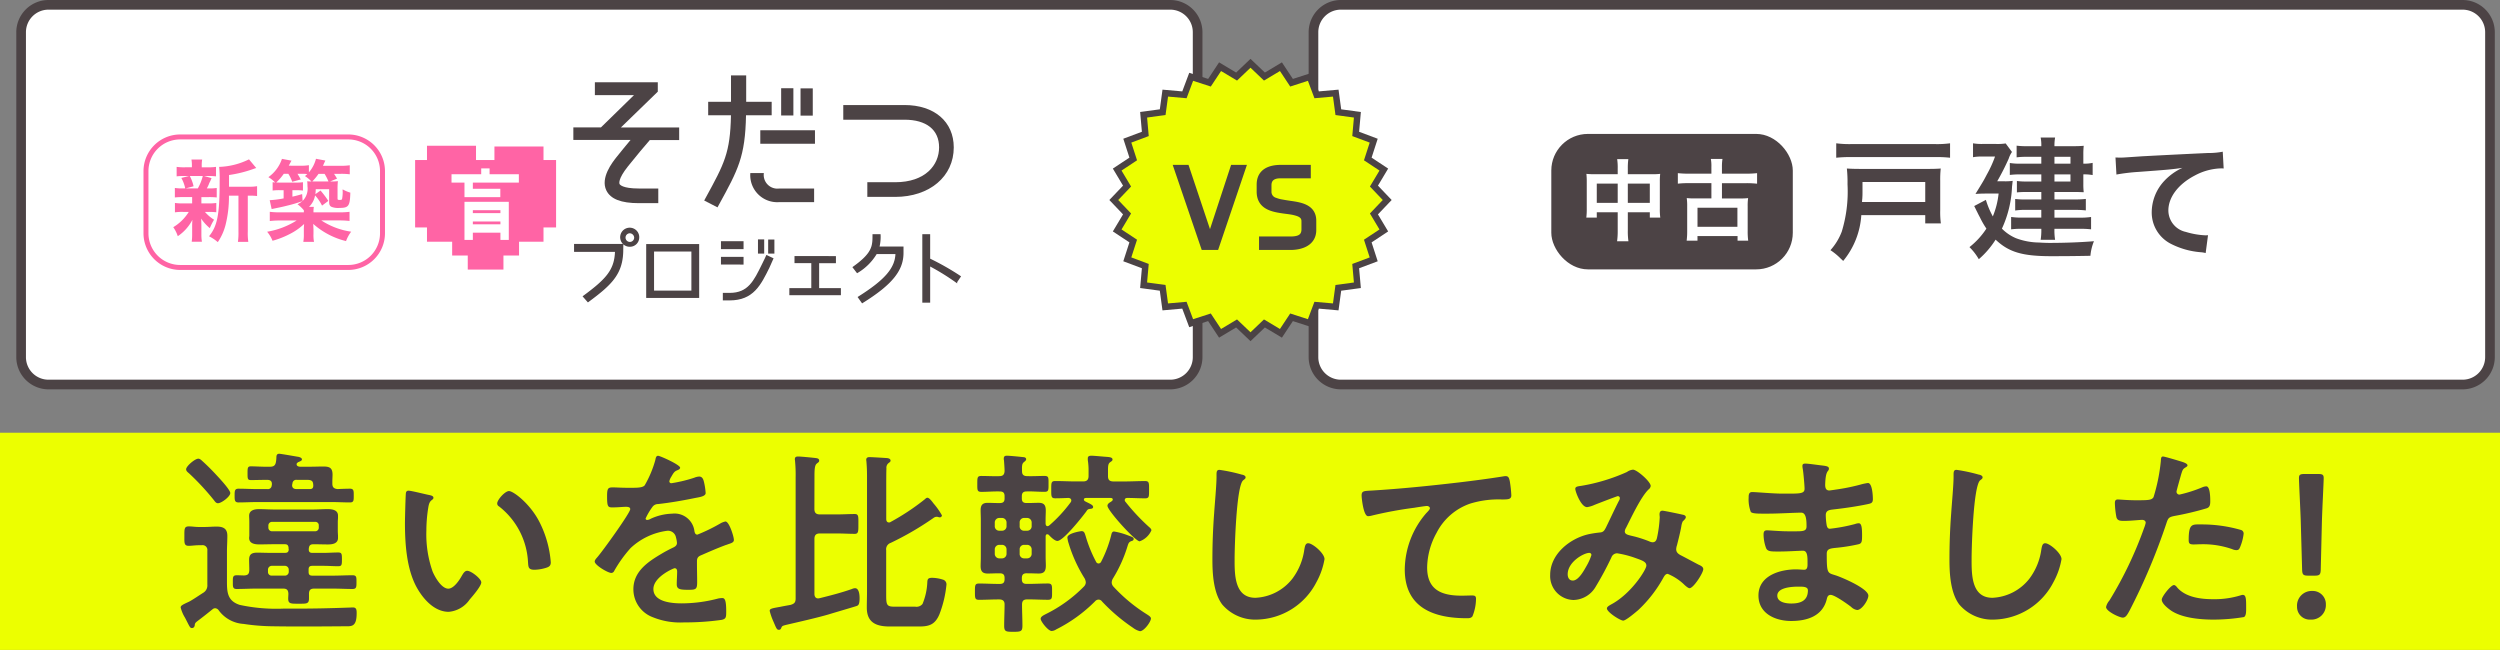
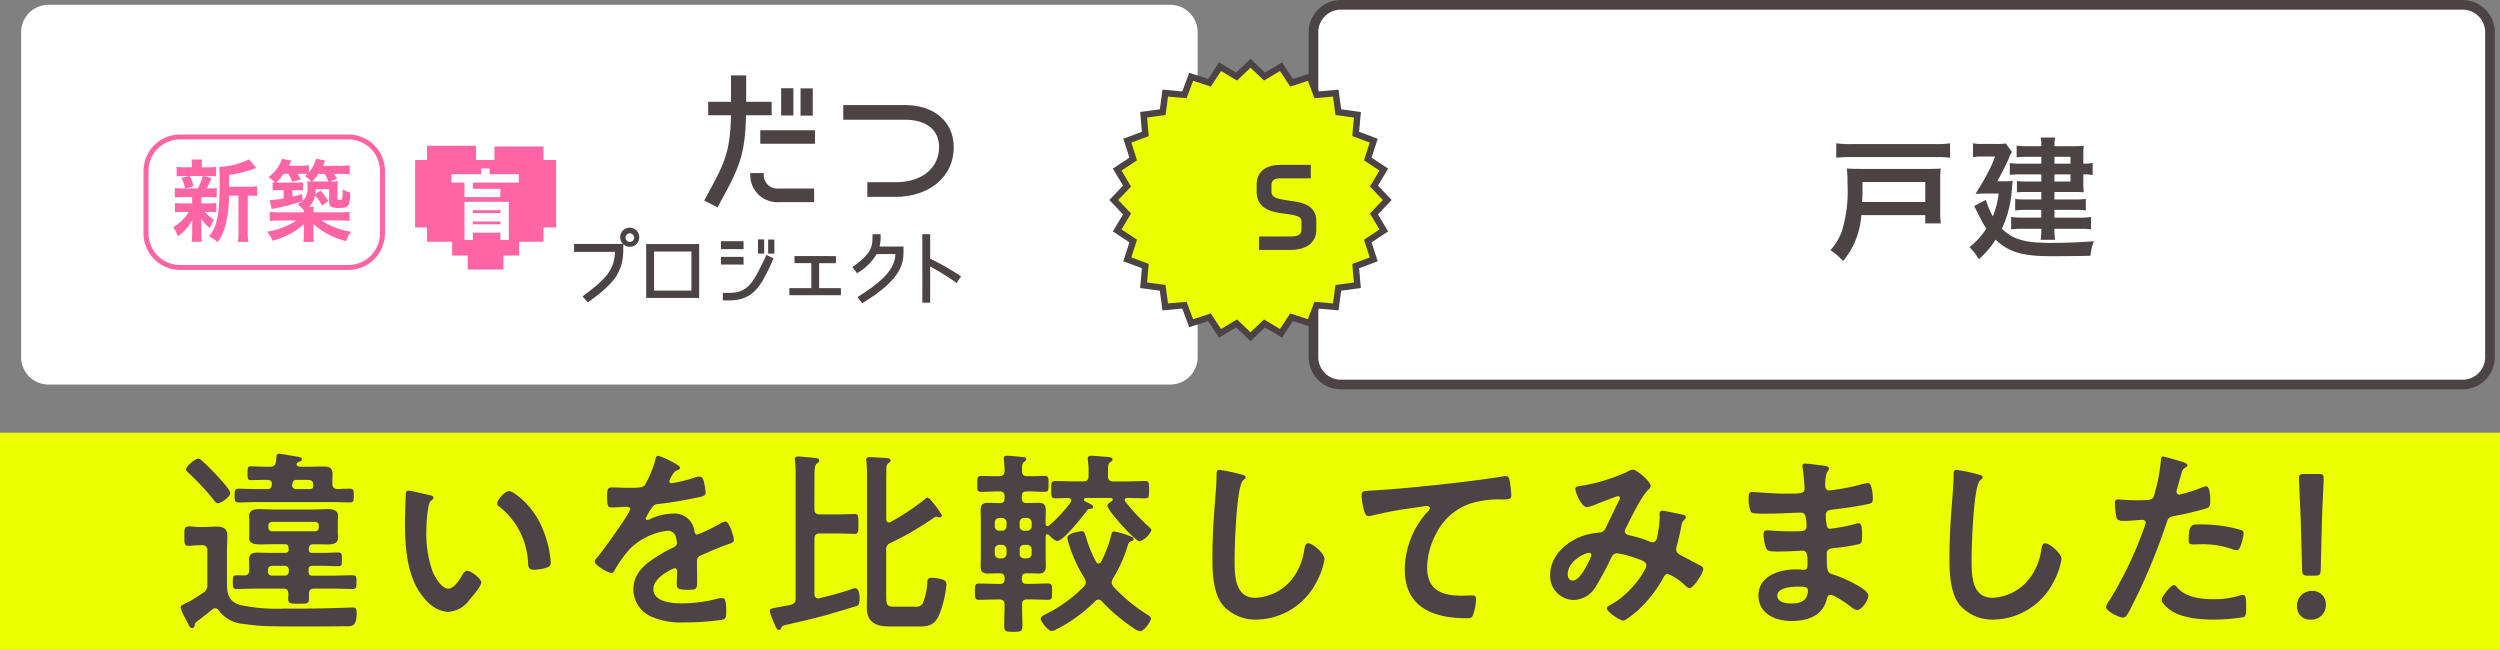
<svg xmlns="http://www.w3.org/2000/svg" id="レイヤー_1" data-name="レイヤー 1" width="360" viewBox="0 0 360 93.591">
  <rect x="0" y="0" width="360" height="93.591" fill="#808080" stroke="none" />
  <defs>
    <style>.cls-1{fill:#fff;}.cls-2,.cls-7{fill:#4c4345;}.cls-3{fill:#ecff00;}.cls-4,.cls-5{fill:#4b4345;}.cls-5{stroke:#4b4345;stroke-width:0.929px;}.cls-5,.cls-7,.cls-8,.cls-9{stroke-miterlimit:10;}.cls-6{fill:#ff64a5;}.cls-7{stroke:#4c4345;stroke-width:0.224px;}.cls-8,.cls-9{fill:none;stroke-width:1.205px;}.cls-8{stroke:#fff;}.cls-9{stroke:#ff64a5;}</style>
  </defs>
  <path class="cls-1" d="M6.98.695H168.52a3.939,3.939,0,0,1,3.939,3.939v46.8a3.938,3.938,0,0,1-3.938,3.938H6.979a3.938,3.938,0,0,1-3.938-3.938V4.633A3.939,3.939,0,0,1,6.98.695Z" />
-   <path class="cls-2" d="M168.52,1.39a3.247,3.247,0,0,1,3.243,3.243v46.8a3.247,3.247,0,0,1-3.243,3.243H6.979a3.247,3.247,0,0,1-3.243-3.243V4.633A3.247,3.247,0,0,1,6.979,1.39H168.52m0-1.39H6.979A4.647,4.647,0,0,0,2.346,4.633v46.8a4.647,4.647,0,0,0,4.633,4.633H168.52a4.647,4.647,0,0,0,4.633-4.633V4.633A4.647,4.647,0,0,0,168.52,0Z" />
  <rect class="cls-1" x="189.14" y="0.695" width="169.417" height="54.672" rx="3.938" />
  <path class="cls-2" d="M354.619,1.39a3.247,3.247,0,0,1,3.243,3.243v46.8a3.247,3.247,0,0,1-3.243,3.243H193.078a3.247,3.247,0,0,1-3.243-3.243V4.633a3.247,3.247,0,0,1,3.243-3.243H354.619m0-1.39H193.078a4.647,4.647,0,0,0-4.633,4.633v46.8a4.647,4.647,0,0,0,4.633,4.633H354.619a4.647,4.647,0,0,0,4.633-4.633V4.633A4.647,4.647,0,0,0,354.619,0Z" />
  <rect class="cls-3" y="62.317" width="360" height="31.274" />
  <path class="cls-4" d="M28.584,78.513c-.452,0-.989.085-1.413.085-.678,0-.621-.452-.621-1.385,0-1.046-.029-1.413.65-1.413.423,0,.932.085,1.384.085h.876c.565,0,1.131-.056,1.724-.056.961,0,1.554.282,1.554,1.328,0,.791-.056,1.554-.056,2.345v4.069c0,1.611,0,2.939,1.837,3.533a24.922,24.922,0,0,0,6.3.537h2.034c2.4,0,4.776-.056,7.178-.142.226,0,.622-.028.791-.028.509,0,.537.368.537.82,0,2.063-.763,1.893-1.837,1.893-3.419.028-6.839.057-10.258,0a29.783,29.783,0,0,1-4.182-.339,4.806,4.806,0,0,1-3.561-1.922.7.7,0,0,0-.537-.338.593.593,0,0,0-.367.141c-.735.593-1.441,1.158-2.2,1.723-.17.142-.339.255-.368.509,0,.085-.028.481-.424.481-.282,0-.338-.255-.989-1.5a5.114,5.114,0,0,1-.621-1.47c0-.254.282-.4,1.13-.791.4-.17,1.639-1.017,2.091-1.3a1.226,1.226,0,0,0,.622-1.187V79.3a.692.692,0,0,0-.791-.791Zm2.8-6.047c-.255,0-.424-.227-.565-.424a36.315,36.315,0,0,0-3.617-3.9c-.17-.141-.4-.311-.4-.565,0-.453,1.272-1.526,1.752-1.526.254,0,.452.226.678.424q1.018.932,1.95,1.949c.4.425,1.979,2.12,1.979,2.572C33.163,71.505,31.891,72.466,31.382,72.466ZM35.9,82.1c0-.509-.027-.989-.027-1.5,0-.82.423-1.018,1.186-1.018.565,0,1.1.028,1.668.028h2.317c.339,0,.508-.113.536-.48a1.071,1.071,0,0,1-.028-.283c-.056-.367-.2-.48-.565-.48H39.52c-.706,0-1.44.028-2.175.028-.65,0-1.469-.113-1.469-.933,0-.112.027-.226.027-.339V75.179c0-.425-.027-.651-.027-.905,0-.819.791-.96,1.44-.96.735,0,1.47.056,2.2.056h5.511c.735,0,1.442-.056,2.176-.056.622,0,1.47.112,1.47.932v.367c0,.057-.029.339-.029.566v1.356c0,.113.029.565.029.593v.339c0,.82-.82.933-1.442.933-.678,0-1.356-.028-2.034-.028-.368,0-.481.056-.622.226l-.028.056a1.314,1.314,0,0,0-.085.481c0,.339.17.48.509.48h1.639c.678,0,1.384-.056,2.091-.056.508,0,.537.2.537.989s-.029.989-.537.989c-.707,0-1.413-.057-2.091-.057H44.975c-.4,0-.537.17-.537.537v.339c0,.368.141.537.537.537h2.967c.932,0,1.865-.056,2.826-.056.593,0,.565.31.565.989s0,.989-.565.989c-.933,0-1.894-.057-2.826-.057H45.257c-.537,0-.763.2-.763.764v.649c0,.791-.339.764-1.469.764S41.5,86.962,41.5,86.2c0-.226.028-.481.028-.707-.028-.537-.226-.735-.763-.735H36.921c-.961,0-1.894.057-2.854.057-.565,0-.537-.368-.537-.989,0-.679-.028-.989.565-.989.367,0,.706.028,1.074.028C35.706,82.837,35.876,82.639,35.9,82.1Zm3.25-12.265v-.169c0-.424-.282-.565-.65-.565h-.254c-.707,0-1.413.028-2.12.028-.48,0-.48-.226-.48-.961,0-.763,0-1.017.48-1.017.651,0,1.385.057,2.12.057h.622c.537,0,.791-.17.876-.735a4.262,4.262,0,0,0,.056-.594c0-.282.057-.537.4-.537.254,0,2.459.4,2.826.452.169.057.452.142.452.368,0,.2-.311.282-.48.367-.057,0-.142.085-.17.113a.229.229,0,0,0-.113.226c0,.254.311.34.509.34h1.356c.65,0,1.328-.029,2.006-.029.905,0,1.3.226,1.3,1.187,0,.311-.028.622-.028.933v.339c0,.537.226.734.763.791.481-.028,1.328-.057,1.78-.057.566,0,.538.368.538.989,0,.651.028.99-.538.99-.9,0-1.836-.057-2.741-.057H37.09c-.9,0-1.837.057-2.741.057-.565,0-.565-.339-.565-.99s0-.989.565-.989c.9,0,1.837.057,2.741.057H38.5a.537.537,0,0,0,.622-.509Zm2.43,12.18a.557.557,0,0,0-.536-.537H39.125a.557.557,0,0,0-.537.537v.339a.52.52,0,0,0,.537.537h1.922a.555.555,0,0,0,.536-.537Zm4.324-6.33a.491.491,0,0,0-.536-.537H39.182a.52.52,0,0,0-.537.537v.283a.52.52,0,0,0,.537.537h6.189a.519.519,0,0,0,.536-.537Zm-1.328-5.256c.4,0,.537-.141.537-.537-.028-.48-.085-.791-.848-.791H42.742a.53.53,0,0,0-.621.48l-.029.113c0,.057-.028.113-.028.17,0,.424.283.565.65.565Z" />
  <path class="cls-4" d="M61.793,71.279c.226.056.622.113.622.4,0,.17-.113.226-.283.368-.395.311-.424.876-.509,1.356a21.112,21.112,0,0,0-.225,3,16.141,16.141,0,0,0,.9,5.906c.339.791,1.272,2.458,2.261,2.458.791,0,1.61-1.243,1.949-1.865.17-.282.4-.707.763-.707.594,0,2.035,1.159,2.035,1.668,0,.537-1.271,2.006-1.667,2.459a4.068,4.068,0,0,1-3.024,1.78c-2.091,0-3.73-1.893-4.662-3.617-1.414-2.657-1.64-6.217-1.64-9.213,0-.452.085-4.041.141-4.3a.352.352,0,0,1,.4-.311C59.222,70.657,61.313,71.194,61.793,71.279Zm11.5-.566c.623,0,3,1.781,4.352,4.381a15.4,15.4,0,0,1,1.668,5.878c0,.537-.283.678-.763.819a5.944,5.944,0,0,1-1.583.254c-.9,0-.876-.395-.932-1.073a10.838,10.838,0,0,0-4.182-8.054.467.467,0,0,1-.255-.424C71.6,71.957,72.73,70.713,73.294,70.713Z" />
  <path class="cls-4" d="M97.939,67.351c0,.169-.2.282-.339.339-.452.169-.565.311-.933.96a1.918,1.918,0,0,0-.282.651.275.275,0,0,0,.311.282,20.443,20.443,0,0,0,3.278-.791,2.147,2.147,0,0,1,.707-.17c.48,0,.621.452.706.848A9.011,9.011,0,0,1,101.613,71c0,.481-.905.593-1.5.707-1.78.367-3.56.678-5.341.876a.994.994,0,0,0-.848.452,9.141,9.141,0,0,0-.96,1.639.219.219,0,0,0,.226.2,1.093,1.093,0,0,0,.509-.17,7.811,7.811,0,0,1,3.08-.735A2.882,2.882,0,0,1,100,76.507c.057.254.142.48.424.48a25.183,25.183,0,0,0,3.306-1.61,2.33,2.33,0,0,1,.735-.283c.537,0,1.215,2.176,1.215,2.656,0,.339-.31.452-.848.622-.112.056-.254.085-.4.141-1.13.424-2.233.9-3.335,1.385-.508.2-.734.367-.734.932V81.2c0,.876.028,1.723.028,2.6,0,1.018-.142,1.131-1.215,1.131-1.215,0-1.724-.056-1.724-.791,0-.622.057-1.244.057-1.837,0-.255-.085-.481-.368-.481-.141,0-3.052,1.244-3.052,3,0,1.893,2.741,2.063,4.1,2.063a20.671,20.671,0,0,0,5.256-.707,3.511,3.511,0,0,1,.565-.056c.367,0,.565.311.565,1.922,0,.847-.028,1.073-.65,1.215a37.523,37.523,0,0,1-5.426.367,10.465,10.465,0,0,1-4.464-.735,4.293,4.293,0,0,1-2.827-4.041c0-2.543,2.063-3.928,4.014-5.087.564-.339,1.158-.65,1.751-.932.283-.141.509-.311.509-.65a3.913,3.913,0,0,0-.141-.791,1.176,1.176,0,0,0-1.244-.961,9.49,9.49,0,0,0-5.284,2.487,18.519,18.519,0,0,0-2.374,3.306.47.47,0,0,1-.4.283c-.508,0-2.4-1.131-2.4-1.64,0-.226.227-.452.368-.621.65-.707,4.747-6.387,4.747-6.923,0-.255-.225-.34-.621-.34-.452,0-1.1.085-1.978.085-.622,0-.735-.141-.735-1.582,0-1.131.113-1.3.82-1.3.48,0,1.214.056,2.034.056h.82c.734,0,1.5-.028,1.751-.367a15.448,15.448,0,0,0,1.526-3.646c.057-.311.114-.593.4-.593C95.029,65.627,97.939,66.927,97.939,67.351Z" />
  <path class="cls-4" d="M117.273,73.285c0,.565.255.791.791.791H120.5c.876,0,1.724-.056,2.6-.056.565,0,.508.424.508,1.441,0,.989.028,1.413-.508,1.413-.876,0-1.724-.057-2.6-.057h-2.431c-.536,0-.791.226-.791.792v7.913c0,.338.142.649.537.649.085,0,.142-.028.2-.028,1.582-.395,3.137-.791,4.663-1.328a1.176,1.176,0,0,1,.452-.113c.593,0,.65,1.017.65,1.441,0,.989-.226,1.046-.452,1.13-.622.2-3.137.933-3.957,1.187-1.611.481-4.493,1.131-6.188,1.526-.537.141-.566.17-.678.424-.057.17-.142.283-.34.283-.31,0-.367-.2-.791-1.187a9.006,9.006,0,0,1-.537-1.526c0-.311.2-.368,1.5-.593.4-.085.876-.17,1.5-.283.565-.169.734-.368.734-.933V68.735a20.849,20.849,0,0,0-.084-2.345c0-.056-.029-.17-.029-.254,0-.34.2-.4.481-.4.367,0,2.119.169,2.543.226.226.028.481.085.481.368,0,.2-.142.254-.34.423-.311.226-.339.905-.339,1.865Zm16.278-1.611c.282,0,.706.594.876.82a10.237,10.237,0,0,1,1.215,1.724.317.317,0,0,1-.339.282.877.877,0,0,1-.226-.056.793.793,0,0,0-.255-.028.834.834,0,0,0-.4.169,43.239,43.239,0,0,1-6.161,3.589.974.974,0,0,0-.65,1.074v6.415c0,1.469.085,1.7,1.215,1.7H131.8a1.107,1.107,0,0,0,1.046-.4,9.107,9.107,0,0,0,.678-2.939c.029-.536,0-.819.707-.819a5.371,5.371,0,0,1,1.526.255.7.7,0,0,1,.536.706,16.113,16.113,0,0,1-1.017,4.295c-.621,1.47-1.469,1.752-2.882,1.752H128.1c-1.894,0-3.279-.537-3.279-2.713,0-.791.029-1.554.029-2.345V68.481c0-.707-.029-1.357-.085-2.006,0-.085-.028-.17-.028-.255,0-.311.2-.395.48-.395.339,0,2.2.113,2.543.141.226.028.481.113.481.368,0,.169-.141.226-.339.395a.851.851,0,0,0-.255.735c-.028.508-.028,2.006-.028,2.6v4.663c0,.253.085.508.4.508a.392.392,0,0,0,.254-.085,33.646,33.646,0,0,0,4.86-3.221C133.24,71.844,133.381,71.674,133.551,71.674Z" />
  <path class="cls-4" d="M147.825,82.554c-.452,0-.679.2-.679.678v.17c0,.48.2.678.679.678h.311c.9,0,1.836-.057,2.769-.057.622,0,.593.312.593,1.187s.029,1.159-.593,1.159c-.933,0-1.865-.056-2.769-.056h-.2c-.537,0-.763.2-.763.763,0,.988.056,1.978.056,3,0,.848-.2.905-1.328.905-1.046,0-1.3-.029-1.3-.876,0-1.018.057-2.036.057-3.081,0-.509-.283-.706-.791-.706h-.085c-.933,0-1.866.056-2.8.056-.593,0-.593-.254-.593-1.159,0-.961,0-1.187.621-1.187.933,0,1.837.057,2.77.057h.2c.481,0,.679-.2.679-.678v-.17c0-.48-.2-.678-.679-.678h-.311c-.48,0-.96.029-1.441.029-.763,0-1.017-.34-1.017-1.074,0-.424.028-.848.028-1.272V74.783c0-.424-.028-.848-.028-1.3,0-.735.254-1.074,1.017-1.074.481,0,.961.029,1.441.029h.311c.481,0,.679-.2.679-.651v-.339c0-.48-.2-.678-.679-.678-.876-.028-1.752.057-2.656.057-.621,0-.594-.255-.594-1.159s0-1.13.594-1.13c.848,0,1.7.056,2.544.028.536,0,.762-.2.791-.735,0-.367-.057-1.159-.085-1.526a.94.94,0,0,1-.029-.283c0-.311.17-.4.452-.4.34,0,1.837.141,2.29.2.2,0,.48.056.48.311,0,.169-.169.282-.339.424-.254.226-.283.48-.254,1.328,0,.509.282.678.763.678.819.028,1.639-.028,2.458-.028.622,0,.594.226.594,1.13s.028,1.159-.594,1.159c-.876,0-1.724-.085-2.571-.057-.452,0-.679.2-.679.678v.339c0,.452.2.651.679.651h.311c.48,0,.96-.029,1.441-.029.791,0,1.017.367,1.017,1.131,0,.395-.028.819-.028,1.243v.65c.028.17.085.339.283.339a.515.515,0,0,0,.254-.113,20.272,20.272,0,0,0,3.08-3.335.451.451,0,0,0,.085-.254c0-.255-.2-.339-.4-.367-.65.028-1.271.056-1.921.056-.594,0-.566-.339-.566-1.243,0-.933-.028-1.244.566-1.244,1.017,0,2.006.057,3,.057h1.017c.537,0,.791-.226.791-.791V67.8a9.35,9.35,0,0,0-.112-1.555v-.254c0-.31.254-.367.508-.367.452,0,1.781.141,2.289.169.283.029.763.057.763.368,0,.2-.141.254-.339.4-.282.2-.311.508-.311,1.186v.82c0,.537.226.763.792.763H161.9c1.017,0,2.006-.057,3-.057.594,0,.565.311.565,1.244,0,.961.029,1.243-.565,1.243-.876,0-1.724-.056-2.571-.056-.2,0-.367.084-.367.311a.36.36,0,0,0,.112.254,29.807,29.807,0,0,0,3.42,3.645c.141.113.31.283.31.452a2.931,2.931,0,0,1-1.695,1.583c-.622,0-4.635-4.437-4.635-5.115,0-.283.283-.452.481-.565.113-.085.282-.17.282-.339,0-.226-.254-.226-.423-.226h-3.335c-.2,0-.4.028-.4.226a.333.333,0,0,0,.225.282c.142.085.283.142.4.2.452.226.707.367.707.593,0,.283-.368.255-.509.283-.254.029-.339.141-.481.367-.565.764-3.306,4.24-4.154,4.24-.395,0-.989-.594-1.243-.877a.38.38,0,0,0-.226-.084c-.169,0-.2.141-.226.254v3.052c0,.4.028.791.028,1.187,0,.762-.2,1.159-1.017,1.159-.481,0-.961-.029-1.441-.029Zm-3.9-7.969a.653.653,0,0,0-.678.678v.481a.638.638,0,0,0,.678.678h.339a.638.638,0,0,0,.678-.678v-.481a.653.653,0,0,0-.678-.678Zm-.678,5.143a.652.652,0,0,0,.678.678h.339a.652.652,0,0,0,.678-.678v-.593a.652.652,0,0,0-.678-.678h-.339a.652.652,0,0,0-.678.678Zm5.313-4.465a.654.654,0,0,0-.679-.678h-.4a.631.631,0,0,0-.651.678v.481a.617.617,0,0,0,.651.678h.4a.638.638,0,0,0,.679-.678Zm-.679,5.143a.653.653,0,0,0,.679-.678v-.593a.653.653,0,0,0-.679-.678h-.4a.631.631,0,0,0-.651.678v.593a.631.631,0,0,0,.651.678Zm5.991-2.2a3.992,3.992,0,0,1-.169-.791c0-.65,1.978-.932,2.034-.932.4,0,.452.282.594.706a19.06,19.06,0,0,0,1.5,3.7.4.4,0,0,0,.367.254.436.436,0,0,0,.367-.254A17.787,17.787,0,0,0,160,77.128c.057-.254.114-.593.424-.593a10.055,10.055,0,0,1,1.95.537c.594.226.876.283.876.537,0,.2-.2.283-.339.31-.367.142-.424.34-.565.792a19.918,19.918,0,0,1-2.091,4.606,1.207,1.207,0,0,0-.17.565.939.939,0,0,0,.255.594,23.227,23.227,0,0,0,4.719,3.928c.254.169.678.4.678.65,0,.48-.989,1.837-1.582,1.837a2.674,2.674,0,0,1-.99-.481,26.1,26.1,0,0,1-4.464-3.787.634.634,0,0,0-.509-.282.69.69,0,0,0-.509.254,21.4,21.4,0,0,1-5.595,4.041,1.285,1.285,0,0,1-.65.226c-.509,0-1.583-1.384-1.583-1.752,0-.339.481-.537.735-.678a20.175,20.175,0,0,0,5.51-3.985.877.877,0,0,0,.255-.593,1.44,1.44,0,0,0-.17-.565A20.7,20.7,0,0,1,153.872,78.2Z" />
  <path class="cls-4" d="M178.8,68.34c.2.028.566.141.566.395,0,.2-.17.283-.34.424-.988.735-1.243,9.693-1.243,11.3,0,2.2-.056,5.623,3,5.623a7.157,7.157,0,0,0,5.312-2.741,8.978,8.978,0,0,0,1.724-4.182c.085-.452.141-.933.565-.933.622,0,2.346,1.442,2.346,2.29a10.509,10.509,0,0,1-1.159,3.306,9.891,9.891,0,0,1-8.59,5.4A6.244,6.244,0,0,1,176,87.047c-1.272-1.695-1.413-4.436-1.413-6.5q0-3.35.254-6.7c.085-1.3.339-4.013.339-5.171v-.311c0-.424.028-.706.424-.706A23.9,23.9,0,0,1,178.8,68.34Z" />
  <path class="cls-4" d="M197.709,70.629c4.126-.255,8.252-.678,12.378-1.159,2.119-.254,4.3-.537,6.414-.876a1.4,1.4,0,0,1,.34-.028c.424,0,.48.367.565.706a17.029,17.029,0,0,1,.226,2.063c0,.622-.593.565-1.243.594a13.812,13.812,0,0,0-4.691.593,8.554,8.554,0,0,0-4.833,4.211,10.569,10.569,0,0,0-1.356,4.974c0,3.277,2.119,4.069,4.973,4.069.509,0,1.131-.028,1.413-.028.424,0,.65.028.65.48a6.766,6.766,0,0,1-.508,2.515c-.2.282-.509.282-.82.282-4.8,0-8.93-1.526-8.93-7.036a12.558,12.558,0,0,1,3.108-8.111c.142-.141.509-.508.509-.678,0-.226-.254-.339-.424-.339-.226,0-1.5.2-1.808.255a56.569,56.569,0,0,0-6.245,1.158,2.214,2.214,0,0,1-.425.057c-.677,0-.932-2.685-.932-2.968C196.07,70.629,196.466,70.713,197.709,70.629Z" />
  <path class="cls-4" d="M237.7,69.979a.712.712,0,0,1-.283.48c-1.13,1.074-2.515,4.069-3.278,5.567a1.106,1.106,0,0,0-.169.481c0,.508.565.536,1.554.791a17.478,17.478,0,0,1,1.95.65,1.365,1.365,0,0,0,.48.141c.424,0,.565-.282.65-.622A17.741,17.741,0,0,0,239,74.5c0-.141-.028-.282-.028-.424,0-.282.084-.536.423-.536.227,0,2.516.48,2.854.565.2.028.509.113.509.367,0,.2-.226.4-.452.622a2.538,2.538,0,0,0-.2.735c-.169.9-.4,1.808-.621,2.684a2,2,0,0,0-.114.565c0,.452.283.678.65.876.566.283,2.233,1.187,2.629,1.385.254.113.621.283.621.622,0,.537-1.413,2.741-1.978,2.741-.2,0-.622-.367-.847-.594a7.667,7.667,0,0,0-2.289-1.469c-.311,0-.453.254-.594.48a18.75,18.75,0,0,1-3.674,4.748c-.339.282-1.752,1.5-2.147,1.5-.424,0-2.346-1.216-2.346-1.753,0-.254.368-.423.537-.536,2.939-1.526,5.143-5.059,5.143-5.624,0-.509-.452-.706-1.5-1.074a14.241,14.241,0,0,0-2.713-.706.885.885,0,0,0-.82.593,46.066,46.066,0,0,1-2.26,4.211,3.8,3.8,0,0,1-3.194,1.921,3.447,3.447,0,0,1-3.363-3.617c0-2.967,2.8-5.228,5.511-5.849a15.1,15.1,0,0,1,1.639-.255c.536-.028.678-.339.876-.706.621-1.272,1.215-2.572,1.865-3.843a.76.76,0,0,0,.141-.4.288.288,0,0,0-.31-.283c-.085,0-2.374.876-3.307,1.243a4.088,4.088,0,0,1-1.1.34c-.876,0-1.7-2.261-1.7-2.628s.424-.368.933-.452a26.661,26.661,0,0,0,6.5-1.979,1.839,1.839,0,0,1,.876-.339C235.722,67.633,237.7,69.357,237.7,69.979Zm-8.845,9.636c-.792,0-3.109,1.3-3.109,3.08,0,.481.226.905.735.905.848,0,1.639-1.5,2.006-2.148a7.861,7.861,0,0,0,.678-1.526A.3.3,0,0,0,228.855,79.615Z" />
  <path class="cls-4" d="M262.232,67.012c.735.084,1.131.141,1.131.452,0,.537-.481.056-.537,2.345,0,.4.085.82.593.82.113,0,1.215-.17,1.413-.2a28.429,28.429,0,0,0,3.081-.65,7.324,7.324,0,0,1,1.073-.226c.622,0,.707,1.837.707,2.317,0,.566-.255.622-.792.735-1.469.311-3.221.565-4.719.735-.593.084-1.271.056-1.271.847a9.215,9.215,0,0,0,.141,1.5c.056.169.113.452.452.452a23.859,23.859,0,0,0,3.617-.678,1.81,1.81,0,0,1,.537-.113c.4,0,.481.622.481,1.7,0,.933-.029,1.216-.537,1.329a25.058,25.058,0,0,1-2.911.48c-1.074.113-1.639.113-1.639.9,0,2.939.113,2.713,1.328,3.109.932.311,4.663,1.893,4.663,2.911,0,.621-.933,2.063-1.611,2.063a1.547,1.547,0,0,1-.876-.452c-.509-.4-2.374-1.724-2.939-1.724-.452,0-.509.423-.565.621-.594,2.431-2.826,3.137-5.115,3.137-2.261,0-4.719-1.045-4.719-3.673,0-2.855,3.08-3.759,5.426-3.759.338,0,.988.056,1.158.056.481,0,.481-.508.481-.791,0-.9.056-1.95-.651-1.95-.593,0-2.176.113-3.391.113-1.159,0-1.695.029-1.921-.48a5.843,5.843,0,0,1-.367-1.978c0-.339.084-.594.48-.594.339,0,1.921.142,3,.142H258.7c1.046,0,1.441-.085,1.441-.707,0-.82-.028-1.978-.763-1.978-.989,0-3.25.141-4.776.141h-.848c-.762,0-1.469-.028-1.638-.254a5.014,5.014,0,0,1-.311-2.063c0-.395.028-.791.508-.791.594,0,2.968.226,4.352.226,2.487,0,3.193.056,3.193-.707,0-.452-.169-2.345-.254-2.826a2.483,2.483,0,0,1-.056-.452c0-.282.169-.339.424-.339C260.4,66.757,261.724,66.955,262.232,67.012Zm-6.3,18.764c0,.96,1.271,1.13,2.006,1.13,1.3,0,2.4-.367,2.4-1.893,0-.537-.678-.537-1.328-.537C258.135,84.476,255.931,84.56,255.931,85.776Z" />
  <path class="cls-4" d="M284.928,68.34c.2.028.565.141.565.395,0,.2-.169.283-.339.424-.989.735-1.243,9.693-1.243,11.3,0,2.2-.057,5.623,3,5.623a7.158,7.158,0,0,0,5.313-2.741,9,9,0,0,0,1.724-4.182c.084-.452.141-.933.565-.933.621,0,2.345,1.442,2.345,2.29a10.532,10.532,0,0,1-1.158,3.306,9.893,9.893,0,0,1-8.591,5.4,6.245,6.245,0,0,1-4.974-2.176c-1.272-1.695-1.413-4.436-1.413-6.5q0-3.35.255-6.7c.084-1.3.338-4.013.338-5.171v-.311c0-.424.029-.706.425-.706A23.9,23.9,0,0,1,284.928,68.34Z" />
  <path class="cls-4" d="M313.954,66.418c.254.085,1.045.283,1.045.594,0,.141-.169.226-.254.282-.424.254-.452.368-.65.989-.085.311-.678,2.374-.678,2.515a.416.416,0,0,0,.424.424,19.92,19.92,0,0,0,3.278-1.045,1.518,1.518,0,0,1,.593-.142c.565,0,.565,1.724.565,2.148,0,.481-.056.876-.536,1.017a42.456,42.456,0,0,1-4.635,1.1c-.819.17-.9.311-1.159,1.1a87.958,87.958,0,0,1-5.256,12.463c-.367.678-.593,1.074-1.017,1.074-.452,0-2.4-.9-2.4-1.526a2.1,2.1,0,0,1,.48-.933,55.572,55.572,0,0,0,5-10.456,4.371,4.371,0,0,0,.226-.734c0-.283-.226-.424-.508-.424-.4,0-1.64.141-2.516.141-.565,0-1.017.028-1.187-.509a12.233,12.233,0,0,1-.226-2.062c0-.311.085-.509.424-.509.255,0,1.442.113,2.656.113,1.809,0,2.233-.028,2.488-.453a25.87,25.87,0,0,0,1.045-5.143c.029-.424.029-.706.311-.706C311.721,65.74,313.586,66.305,313.954,66.418Zm-.4,18.228c1.244,1.384,3.391,1.638,5.115,1.638a12.762,12.762,0,0,0,4.013-.565,1.015,1.015,0,0,1,.283-.056c.48,0,.48.65.48,1.78,0,.565.028,1.215-.311,1.413a27.022,27.022,0,0,1-4.409.367c-1.864,0-4.464-.226-6.047-1.271-.452-.311-1.385-1.017-1.385-1.611,0-.424,1.3-2.092,1.752-2.092C313.248,84.249,313.445,84.5,313.558,84.646Zm3.448-9.128a20.274,20.274,0,0,1,5.68.791.532.532,0,0,1,.4.565,7.051,7.051,0,0,1-.537,1.978c-.112.254-.225.368-.508.368a1.519,1.519,0,0,1-.594-.142,12.7,12.7,0,0,0-4.493-.706c-.367,0-.706.028-1.074.028-.565,0-.706-.141-.706-.622C315.169,75.348,315.678,75.518,317.006,75.518Z" />
  <path class="cls-4" d="M334.924,87.047a2.081,2.081,0,0,1-2.2,2.176,1.834,1.834,0,0,1-1.95-1.865,2.112,2.112,0,0,1,2.176-2.26A1.891,1.891,0,0,1,334.924,87.047Zm-2.543-4.154c-.706,0-.848-.141-.876-.848l-.2-7.149c-.057-1.7-.254-5.482-.254-6.047,0-.481.17-.594.791-.594h1.978c.622,0,.792.113.792.594,0,.565-.2,4.351-.255,6.216l-.169,6.98c-.028.707-.17.848-.877.848Z" />
  <path class="cls-2" d="M268.028,30.976a11.472,11.472,0,0,1-2.609,6.6c-.17-.17-.3-.283-.378-.359a8.944,8.944,0,0,0-1.456-1.191,8.5,8.5,0,0,0,1.626-2.666,19.712,19.712,0,0,0,.832-6.806,19.216,19.216,0,0,0-.094-2.287c.6.037,1.1.056,1.985.056h9.793c.794,0,1.21-.019,1.739-.056a14.155,14.155,0,0,0-.075,1.758v4.235a12.3,12.3,0,0,0,.094,1.909h-2.25V30.976Zm12.781-8.262a17,17,0,0,0-2.193-.094H266.61a18.105,18.105,0,0,0-2.193.094V20.635a14.429,14.429,0,0,0,2.193.113h12.006a14.139,14.139,0,0,0,2.193-.113Zm-3.574,6.371V26.212H268.2v1.38c0,.284,0,.548-.019.794a3.071,3.071,0,0,1-.038.435,1.15,1.15,0,0,1-.019.264Z" />
  <path class="cls-2" d="M288.465,26.1a7.435,7.435,0,0,0,1.362-.057c-.038.34-.057.491-.095.831a15.886,15.886,0,0,1-1.456,6.05A6.241,6.241,0,0,0,290.3,34.3a9.693,9.693,0,0,0,3.346.623c.492.038,1.154.057,1.437.057,2.307,0,4.651-.094,6.447-.246a7.124,7.124,0,0,0-.51,2.1c-1.777.037-3.592.057-5.653.057-4.16,0-6.107-.586-8-2.382a12.506,12.506,0,0,1-2.42,2.817,7.964,7.964,0,0,0-1.343-1.74,11.247,11.247,0,0,0,2.439-2.666,11.869,11.869,0,0,1-.907-1.568c-.038-.076-.208-.379-.435-.852-.094-.169-.227-.472-.416-.831l1.683-.889a11.836,11.836,0,0,0,1,2.382,11.912,11.912,0,0,0,.832-3.289h-1.8c-.53,0-1.078.019-1.532.056,1.172-1.909,1.172-1.909,1.626-2.779a16.549,16.549,0,0,0,1.191-2.609H285.4a6.938,6.938,0,0,0-1.286.095v-2a7.277,7.277,0,0,0,1.342.095h2a7.593,7.593,0,0,0,1.362-.076l.907,1.228a3.79,3.79,0,0,0-.473.965A34.827,34.827,0,0,1,287.6,26.1Zm5.483-3.517h-2.212a9.491,9.491,0,0,0-1.342.076V20.975a10.518,10.518,0,0,0,1.456.076h2.1a5.848,5.848,0,0,0-.095-1.248h2.08a6.491,6.491,0,0,0-.095,1.248h2.78c.586,0,1.021-.019,1.437-.057A10.872,10.872,0,0,0,300,22.185v1.38a5.485,5.485,0,0,0,1.342-.113V25.21a6.714,6.714,0,0,0-1.342-.1v1.437a9.344,9.344,0,0,0,.057,1.134c-.492-.019-.832-.037-1.324-.037h-2.893v1.078h2.931a13.273,13.273,0,0,0,1.588-.076V30.3a12.84,12.84,0,0,0-1.607-.075h-2.912v1.115h3.593a10,10,0,0,0,1.682-.094v1.777a13.737,13.737,0,0,0-1.682-.076h-3.593a8.2,8.2,0,0,0,.095,1.588h-2.08a9.206,9.206,0,0,0,.095-1.588h-2.722a12.021,12.021,0,0,0-1.626.076V31.241a9.932,9.932,0,0,0,1.645.094h2.7V30.22H291.7a9.478,9.478,0,0,0-1.512.094V28.651a11.973,11.973,0,0,0,1.512.076h2.25V27.649h-2.306a11.234,11.234,0,0,0-1.21.057V26.06a8.1,8.1,0,0,0,1.323.076h2.193V25.115h-2.911a11.843,11.843,0,0,0-1.626.076v-1.72a9.066,9.066,0,0,0,1.7.094h2.836Zm4.2.983v-.983h-2.307v.983Zm-2.307,2.571h2.307V25.115h-2.307Z" />
-   <path class="cls-2" d="M304.63,22.677c.416.018.623.018.718.018.34,0,.34,0,3.12-.189,1.058-.056,4.2-.227,9.433-.472a10.768,10.768,0,0,0,2.175-.189l.132,2.42a2.913,2.913,0,0,0-.4-.019,8.453,8.453,0,0,0-3.743,1.021c-2.4,1.248-3.82,3.138-3.82,5.047a3.175,3.175,0,0,0,2.515,3.082,11.45,11.45,0,0,0,2.817.492c.019,0,.189,0,.378-.019l-.34,2.571a3.915,3.915,0,0,0-.643-.113,11.4,11.4,0,0,1-4.424-1.248,5.059,5.059,0,0,1-2.7-4.557,6.669,6.669,0,0,1,1.8-4.462,8.352,8.352,0,0,1,2.627-1.89c-1.531.227-2.268.284-6.371.586a27.614,27.614,0,0,0-3.138.378Z" />
-   <rect class="cls-2" x="223.388" y="19.285" width="34.775" height="19.505" rx="5.272" />
  <path class="cls-1" d="M232.949,24.307a8.255,8.255,0,0,0-.077-1.392h1.609a9.377,9.377,0,0,0-.076,1.34v.831h3.5a9.192,9.192,0,0,0,1.162-.051,9.441,9.441,0,0,0-.051,1.124v3.895a8.8,8.8,0,0,0,.064,1.277h-1.507v-.766h-3.167v2.592a10.038,10.038,0,0,0,.089,1.584h-1.635a10.669,10.669,0,0,0,.09-1.584V30.565h-3.014v.766h-1.507a9.581,9.581,0,0,0,.064-1.277V26.146a9.809,9.809,0,0,0-.052-1.111,9.928,9.928,0,0,0,1.15.051h3.359Zm-3.014,2.132v2.772h3.014V26.439Zm7.637,2.772V26.439h-3.167v2.772Z" />
  <path class="cls-1" d="M246.44,24.051a5.687,5.687,0,0,0-.077-1.162h1.673a7.026,7.026,0,0,0-.077,1.162v.958H251.5a13.166,13.166,0,0,0,1.519-.076v1.519a14.6,14.6,0,0,0-1.519-.076h-3.539v2.2h2.619a8.629,8.629,0,0,0,1.149-.05,7.991,7.991,0,0,0-.063,1.2v3.512a10.109,10.109,0,0,0,.076,1.418h-1.533v-.664h-5.772v.664h-1.559a10.825,10.825,0,0,0,.077-1.418V29.722a8.187,8.187,0,0,0-.064-1.2,9.238,9.238,0,0,0,1.162.05h2.389v-2.2h-3.3a13.341,13.341,0,0,0-1.532.076V24.933a13.421,13.421,0,0,0,1.532.076h3.3Zm-2,8.608h5.747V29.914h-5.747Z" />
  <polygon class="cls-4" points="200.399 28.801 198.426 30.871 199.894 33.326 197.509 34.904 198.389 37.624 195.712 38.629 195.964 41.477 193.131 41.862 192.746 44.694 189.898 44.442 188.894 47.119 186.174 46.239 184.596 48.623 182.142 47.155 180.072 49.128 178.002 47.155 175.547 48.623 173.969 46.238 171.249 47.118 170.245 44.441 167.396 44.693 167.012 41.86 164.179 41.475 164.431 38.627 161.754 37.623 162.635 34.903 160.25 33.325 161.718 30.871 159.745 28.801 161.718 26.731 160.251 24.276 162.635 22.698 161.755 19.978 164.432 18.974 164.18 16.125 167.014 15.741 167.399 12.908 170.246 13.16 171.251 10.483 173.971 11.364 175.548 8.979 178.003 10.447 180.072 8.474 182.142 10.447 184.597 8.98 186.175 11.364 188.895 10.484 189.9 13.161 192.748 12.909 193.133 15.743 195.966 16.128 195.713 18.975 198.39 19.98 197.51 22.7 199.894 24.277 198.426 26.731 200.399 28.801" />
  <polygon class="cls-3" points="178.131 45.998 175.831 47.373 174.353 45.14 171.806 45.964 170.865 43.457 168.196 43.692 167.835 41.037 165.18 40.676 165.416 38.007 162.908 37.066 163.733 34.518 161.5 33.041 162.874 30.741 161.025 28.801 162.874 26.86 161.5 24.56 163.733 23.083 162.909 20.534 165.417 19.594 165.182 16.925 167.837 16.564 168.198 13.909 170.867 14.145 171.808 11.637 174.355 12.462 175.832 10.229 178.132 11.604 180.072 9.754 182.013 11.604 184.313 10.229 185.791 12.462 188.339 11.638 189.28 14.146 191.949 13.91 192.309 16.566 194.965 16.927 194.728 19.596 197.236 20.536 196.412 23.084 198.644 24.561 197.269 26.861 199.119 28.801 197.269 30.742 198.644 33.042 196.411 34.52 197.235 37.068 194.727 38.009 194.963 40.677 192.308 41.038 191.947 43.693 189.278 43.458 188.337 45.965 185.79 45.141 184.312 47.373 182.012 45.998 180.072 47.848 178.131 45.998" />
-   <path class="cls-5" d="M173.381,35.53l-3.864-11.324h1.293l3.433,10.269,3.373-10.269h1.293L175.075,35.53Z" />
  <path class="cls-5" d="M183.624,28.932a4.943,4.943,0,0,0,1.025.267c.387.074.788.134,1.189.193,1.605.223,3.24.565,3.24,2.393v1.338c0,1.843-1.709,2.407-3.269,2.407h-4.043V34.52h4.028c1.085,0,2.08-.223,2.08-1.5V31.845c0-.639-.4-.981-1.01-1.189a6.106,6.106,0,0,0-1.026-.238c-.386-.06-.787-.1-1.189-.164-1.62-.237-3.225-.653-3.225-2.66v-1.01c0-1.829,1.412-2.378,3.032-2.378h3.834v1.01h-3.953c-.951,0-1.709.4-1.709,1.456v.907A1.363,1.363,0,0,0,183.624,28.932Z" />
  <path class="cls-6" d="M50.166,20.078a4.561,4.561,0,0,1,4.556,4.556V33.6a4.561,4.561,0,0,1-4.556,4.556H25.934A4.561,4.561,0,0,1,21.378,33.6V24.634a4.561,4.561,0,0,1,4.556-4.556H50.166m0-.715H25.934a5.287,5.287,0,0,0-5.271,5.271V33.6a5.287,5.287,0,0,0,5.271,5.272H50.166A5.288,5.288,0,0,0,55.438,33.6V24.634a5.287,5.287,0,0,0-5.272-5.271Z" />
  <path class="cls-6" d="M26.342,28.382a9.449,9.449,0,0,0-1.162.051V27.066a6.815,6.815,0,0,0,1.187.064h.307a5.357,5.357,0,0,0-.562-1.507l1.124-.281h-.6a9.785,9.785,0,0,0-1.2.052V24.027a7.356,7.356,0,0,0,1.226.064h.971V23.9a4.923,4.923,0,0,0-.064-.932h1.545a4.679,4.679,0,0,0-.064.932v.192h.869a7.019,7.019,0,0,0,1.187-.064v1.367a9.9,9.9,0,0,0-1.2-.052h-.524l1.086.307c-.077.166-.077.166-.192.447a2.593,2.593,0,0,0-.217.472,4.378,4.378,0,0,1-.281.562h.256a6.94,6.94,0,0,0,1.175-.064v1.367a9.834,9.834,0,0,0-1.175-.051H29v.907h.983a7.071,7.071,0,0,0,1.163-.064v1.341a9.28,9.28,0,0,0-1.163-.051h-.472a5.59,5.59,0,0,0,1.316,1.124,7.641,7.641,0,0,0-.614,1.213,6.515,6.515,0,0,1-1.251-1.379c.013.166.013.166.025.5,0,.038.013.434.013.5v1.277a6.126,6.126,0,0,0,.077,1.06H27.606A7.332,7.332,0,0,0,27.67,33.8V32.52c0-.243.013-.575.038-.869A6.375,6.375,0,0,1,25.6,34.014a4.833,4.833,0,0,0-.651-1.3,6.584,6.584,0,0,0,2.235-2.2h-.83a7.048,7.048,0,0,0-1.163.064V29.225a7.032,7.032,0,0,0,1.188.064h1.29v-.907Zm.983-3.04a5.669,5.669,0,0,1,.549,1.482l-1.136.306h1.749a7.162,7.162,0,0,0,.716-1.788Zm8.531,1.546a6.327,6.327,0,0,0,1.163-.077v1.418A7.178,7.178,0,0,0,36,28.178h-.319v5.147a8.82,8.82,0,0,0,.076,1.507H34.26a9.073,9.073,0,0,0,.077-1.507V28.178H32.97A16.659,16.659,0,0,1,32.5,32.3a7.8,7.8,0,0,1-1.137,2.567,5.886,5.886,0,0,0-1.264-.843c1.213-1.482,1.532-3.154,1.532-8a15.011,15.011,0,0,0-.076-1.992,10.458,10.458,0,0,0,4.3-1.086L36.9,24.193c-.141.038-.192.064-.422.141a17.648,17.648,0,0,1-3.5.868v1.686Z" />
  <path class="cls-6" d="M47.649,26.134a7.6,7.6,0,0,0,1.009-.051,9.823,9.823,0,0,0-.051,1.175v1.3c0,.205.038.231.293.231s.307-.026.358-.128a5.429,5.429,0,0,0,.09-1.06l-.014-.141a.821.821,0,0,1,.014-.191,5.074,5.074,0,0,0,1.1.472c-.051,1.929-.243,2.2-1.558,2.2a2.573,2.573,0,0,1-1.15-.153c-.268-.14-.344-.32-.344-.766V27.245H45.465a5.255,5.255,0,0,1-.051.715l.741-.523a13.149,13.149,0,0,1,1.123,1.494l-.906.677a6.375,6.375,0,0,0-1-1.469,3.056,3.056,0,0,1-.869,1.648h.69a4.289,4.289,0,0,0-.052.792H48.8a12.293,12.293,0,0,0,1.533-.077v1.315a13.428,13.428,0,0,0-1.533-.076H46.27a10.6,10.6,0,0,0,4.3,1.622,5.127,5.127,0,0,0-.741,1.354,11.04,11.04,0,0,1-4.726-2.478c.013.179.026.46.038.817v.626a5.132,5.132,0,0,0,.077,1.15H43.677a5.791,5.791,0,0,0,.076-1.15v-.613c0-.192,0-.319.039-.817A8.686,8.686,0,0,1,41.723,33.7a12.421,12.421,0,0,1-2.478.971,4.8,4.8,0,0,0-.779-1.3,11.541,11.541,0,0,0,4.253-1.622h-2.35a13.346,13.346,0,0,0-1.52.076V30.5a11.419,11.419,0,0,0,1.507.077h3.4v-.294a4.671,4.671,0,0,0-.919-.868,3.339,3.339,0,0,0,.7-.448,20.245,20.245,0,0,1-2.158.639c-.6.153-.945.23-1.584.358l-.677.14-.281-1.277a14.76,14.76,0,0,0,2.005-.256V27.386h-.536a7.571,7.571,0,0,0-1.047.051v-1.2c.178.026.23.026.358.038a4.534,4.534,0,0,0-.971-.766A5.261,5.261,0,0,0,40.6,22.877l1.379.256c-.025.025-.153.268-.4.728H43.23a6.138,6.138,0,0,0,1.251-.077v1.035A4.805,4.805,0,0,0,45.5,22.865l1.354.255c-.051.09-.166.345-.345.753h2.465a8.182,8.182,0,0,0,1.392-.076v1.3a9.76,9.76,0,0,0-1.328-.064H48.1c.153.217.166.242.434.69l-1,.408Zm-4.074,2.8a2.485,2.485,0,0,0,.7-2.107,5.782,5.782,0,0,0-.038-.728,5.9,5.9,0,0,0,.613.038,5.308,5.308,0,0,0-.933-.779c.166-.141.23-.2.333-.294a6.7,6.7,0,0,0-.716-.038h-.7c.191.307.255.409.473.817l-1.226.332a5.572,5.572,0,0,0-.562-1.149h-.652a8.174,8.174,0,0,1-1.085,1.251c.216.013.281.013.523.013h2.274a6.722,6.722,0,0,0,1.047-.051v1.2a7.033,7.033,0,0,0-.945-.051h-.575v.932c.549-.128.766-.179,1.405-.37Zm1.647-2.8H47.3a6.963,6.963,0,0,0-.562-1.1h-.869a8.271,8.271,0,0,1-.906,1.1Z" />
  <path class="cls-7" d="M89.638,35.944c0,3.479-1.66,5.01-4.962,7.453l-.624-.709c3.276-2.417,4.551-3.761,4.62-6.531H82.777v-.922h6.872Zm1.062-.521a1.262,1.262,0,1,1,1.238-1.348c0,.045,0,.09,0,.136A1.231,1.231,0,0,1,90.7,35.423Zm0-1.943a.735.735,0,1,0,.735.734.768.768,0,0,0-.735-.734Z" />
  <path class="cls-7" d="M93.164,42.794V35.261h7.405v7.533Zm.908-6.684v5.847h5.6V36.11Z" />
  <path class="cls-7" d="M106.96,34.846v.922h-3.03v-.922Zm-3.03,3.137V37.1h3.03v.886Zm6.781.485c-1.242,2.508-2.278,4.679-5.65,4.679H104.2v-.859h.859c2.759,0,3.585-1.8,4.775-4.21.331-.639.581-1.216.581-1.216l.834.39S110.839,38.2,110.711,38.468Zm-.779-2.065h-.672V34.589h.672Zm1.469,0h-.672V34.6h.672Z" />
  <path class="cls-7" d="M120.261,36.991v.793h-2.417V41.6h3.133v.8h-7.2v-.8h3.162v-3.82H114.52v-.793Z" />
  <path class="cls-7" d="M129.057,36.473h-2.879a7.762,7.762,0,0,1-2.733,2.726l-.544-.709c2.851-2.028,2.851-3.067,2.851-4.658h.944a6.111,6.111,0,0,1-.18,1.782h3.478v.8c0,2.5-1.6,4.492-5.822,7.122l-.521-.734C127.544,40.352,129.021,38.607,129.057,36.473Z" />
  <path class="cls-7" d="M138.24,39.823l-.518.768a33.418,33.418,0,0,0-3.89-2.4v5.282h-.907V33.832h.907v3.486A37.628,37.628,0,0,1,138.24,39.823Z" />
-   <path class="cls-2" d="M94.722,13.2V11.848h-9.06V13.7h5.63l-4.756,4.646H82.562v1.8h8.244c-.642.76-1.393,1.69-2.044,2.5-.578.731-2.331,2.957-1.448,4.777.6,1.233,2.111,1.833,4.679,1.833h2.8V27.145H92c-2.4,0-2.749-.578-2.783-.646s-.266-.688,1.2-2.534c1.123-1.419,2.534-3.083,3.159-3.8H97.8V18.352H89.413Z" />
  <rect class="cls-2" x="112.486" y="12.705" width="1.761" height="3.924" />
  <rect class="cls-2" x="115.277" y="12.726" width="1.761" height="3.924" />
  <rect class="cls-2" x="109.483" y="18.757" width="7.873" height="1.943" />
  <path class="cls-2" d="M111.121,14.66h-3.67v-3.8h-2.188v3.8h-3.285V16.6h3.281c-.105,5.423-.95,6.965-3.662,11.919l-.194.355,1.918.988.253-.469c2.711-4.945,3.742-6.833,3.852-12.793h3.695Z" />
  <path class="cls-2" d="M109.994,24.924h-1.947a3.888,3.888,0,0,0,4.181,4.181h5.005v-1.96h-5.014A1.97,1.97,0,0,1,109.994,24.924Z" />
  <path class="cls-2" d="M130.241,15.125h-8.81v2.112h8.81c3.168,0,4.988,1.453,4.988,3.983s-1.955,5.021-6.335,5.021h-4v2.112h4c4.963,0,8.447-2.931,8.447-7.129C137.337,17.516,134.549,15.125,130.241,15.125Z" />
  <polygon class="cls-6" points="80.076 23.044 78.264 23.044 78.264 21.096 71.199 21.096 71.199 23.044 68.546 23.044 68.546 20.988 61.486 20.988 61.486 23.044 59.777 23.044 59.777 32.752 61.486 32.752 61.486 34.808 65.111 34.808 65.111 36.794 67.357 36.794 67.357 38.818 72.496 38.818 72.496 36.794 74.742 36.794 74.742 34.808 78.264 34.808 78.264 32.752 80.076 32.752 80.076 23.044" />
  <line class="cls-8" x1="69.897" y1="24.249" x2="69.897" y2="25.513" />
  <line class="cls-8" x1="65.019" y1="25.692" x2="74.715" y2="25.692" />
  <polyline class="cls-8" points="67.487 25.812 67.487 27.787 72.664 27.787" />
  <line class="cls-9" x1="72.648" y1="26.685" x2="72.648" y2="28.72" />
  <polyline class="cls-8" points="67.487 34.548 67.487 29.664 72.664 29.664 72.664 34.548" />
  <line class="cls-8" x1="67.487" y1="31.292" x2="72.604" y2="31.292" />
  <line class="cls-8" x1="67.487" y1="32.903" x2="72.604" y2="32.903" />
</svg>